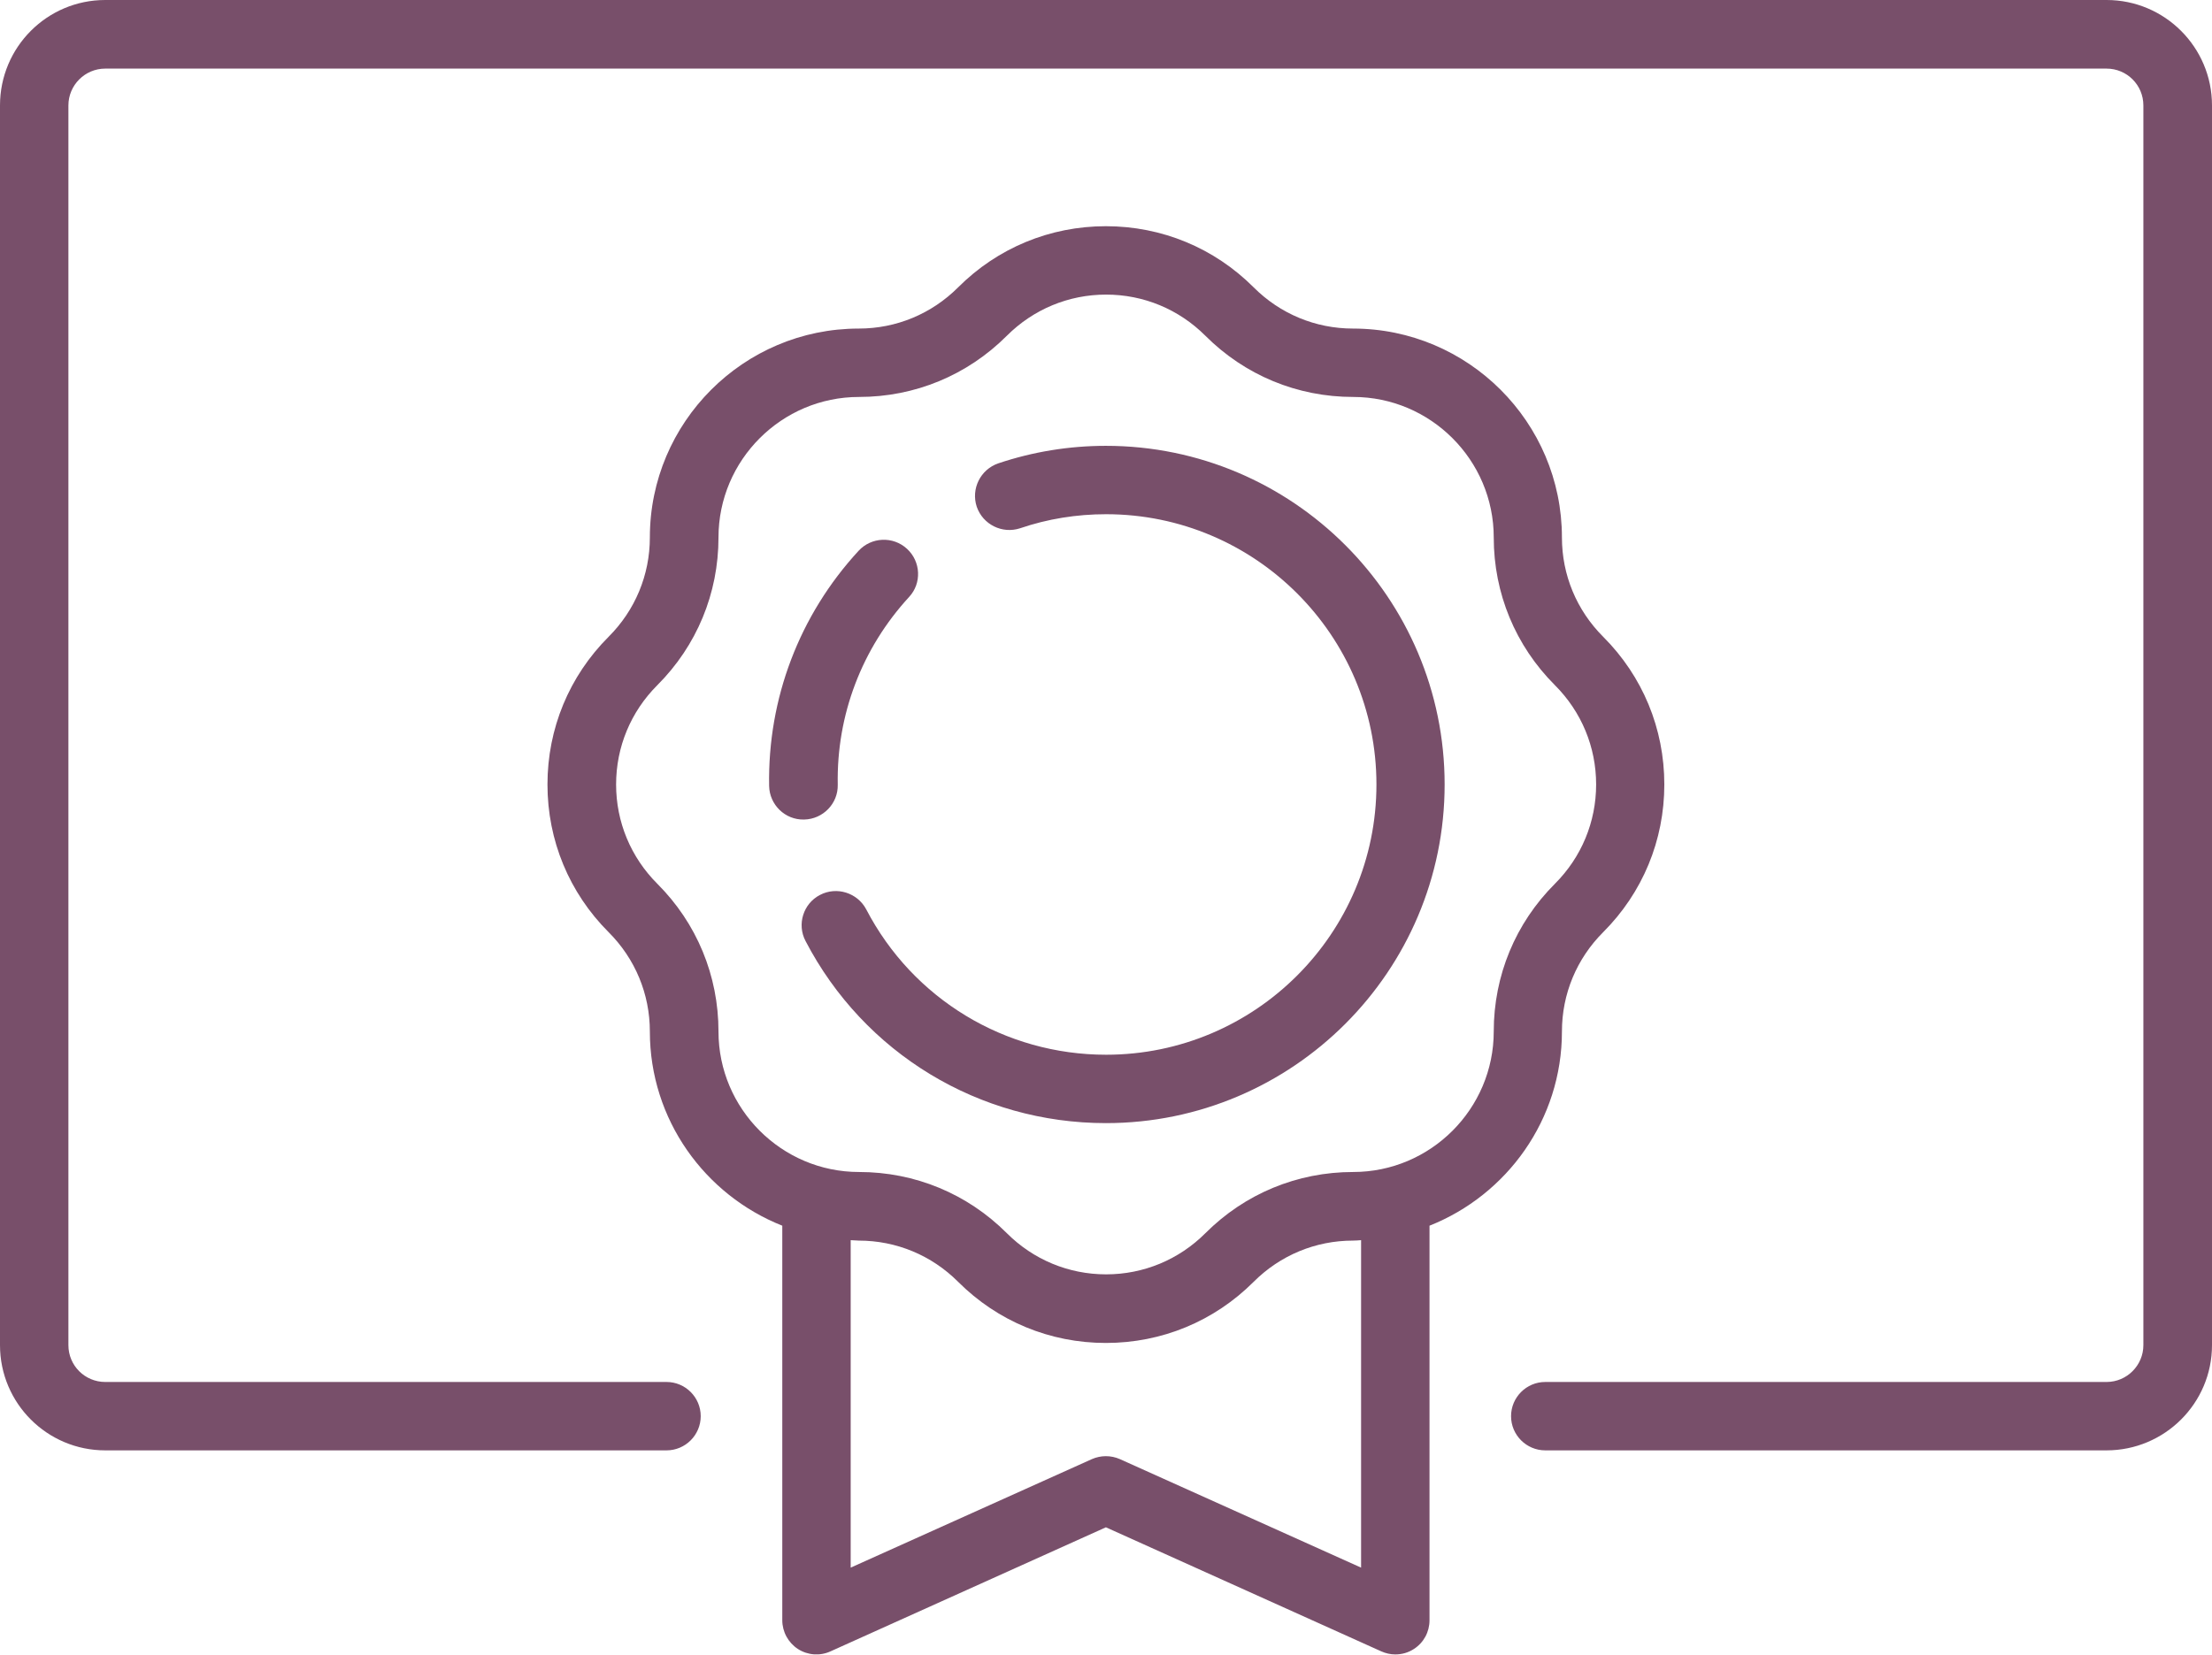
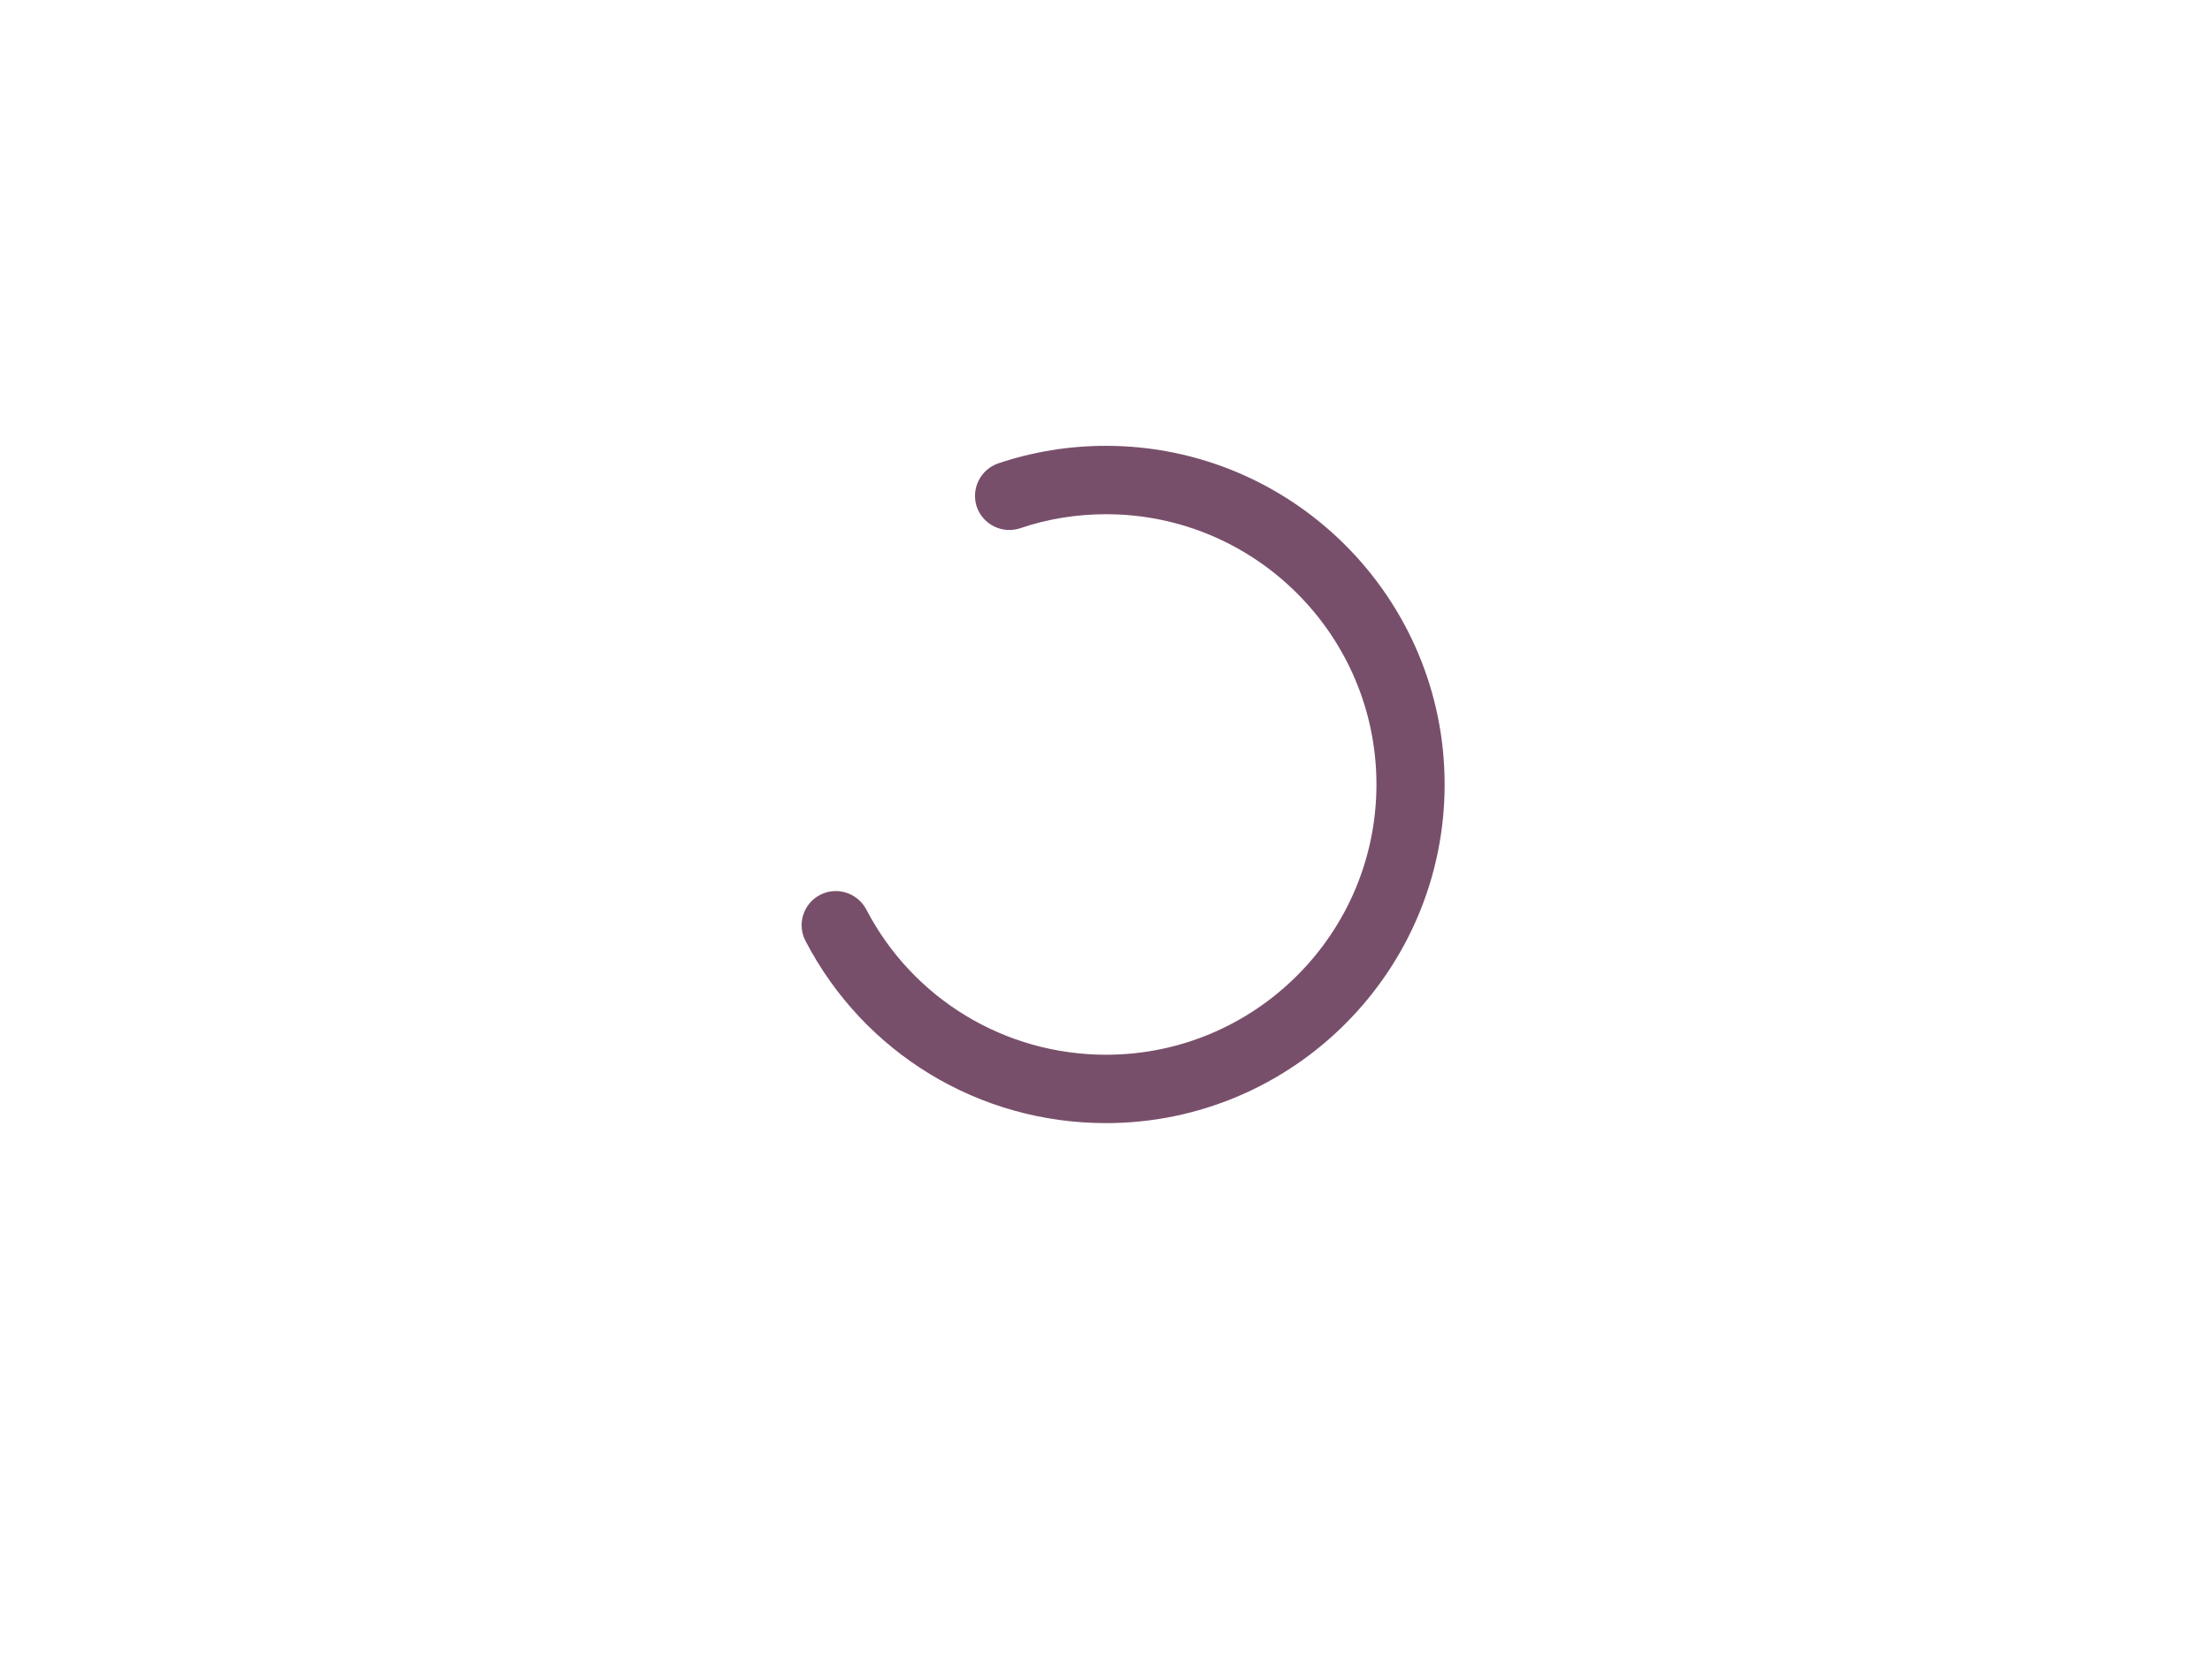
<svg xmlns="http://www.w3.org/2000/svg" id="uuid-ba6a92d1-3835-4086-9d1f-39dc76455a0e" data-name="Livello 2" viewBox="0 0 100.89 75.49">
  <defs>
    <style>
      .uuid-92ea22d2-d6c9-42b0-85d7-dbb8e8034550 {
        fill: #784f6a;
        stroke-width: 0px;
      }
    </style>
  </defs>
  <g id="uuid-52134548-e747-4c74-846b-efb149d1ba2e" data-name="Livello 1">
    <g>
-       <path class="uuid-92ea22d2-d6c9-42b0-85d7-dbb8e8034550" d="M96.08,66.17h-25.6c-.86,0-1.56-.7-1.56-1.56s.7-1.56,1.56-1.56h25.6c.93,0,1.68-.76,1.68-1.68V4.81c0-.93-.75-1.68-1.68-1.68H4.8c-.93,0-1.68.76-1.68,1.68v56.56c0,.93.75,1.68,1.68,1.68h25.6c.86,0,1.56.7,1.56,1.56s-.7,1.56-1.56,1.56H4.8c-2.65,0-4.8-2.15-4.8-4.8V4.81C0,2.15,2.15,0,4.8,0h91.28c2.65,0,4.81,2.15,4.81,4.81v56.56c0,2.65-2.16,4.8-4.81,4.8" />
      <path class="uuid-92ea22d2-d6c9-42b0-85d7-dbb8e8034550" d="M50.44,51.24c-5.78,0-11.03-3.18-13.7-8.31-.4-.76-.1-1.71.66-2.1.76-.4,1.71-.1,2.11.66,2.13,4.09,6.33,6.63,10.94,6.63,6.8,0,12.33-5.53,12.33-12.33s-5.53-12.33-12.33-12.33c-1.34,0-2.66.21-3.92.64-.82.27-1.7-.17-1.98-.98-.27-.82.17-1.7.98-1.98,1.58-.53,3.23-.8,4.91-.8,8.52,0,15.45,6.93,15.45,15.45s-6.93,15.45-15.45,15.45" />
-       <path class="uuid-92ea22d2-d6c9-42b0-85d7-dbb8e8034550" d="M36.67,37.39c-.86.02-1.57-.67-1.59-1.53-.07-3.99,1.38-7.8,4.08-10.73.58-.63,1.57-.68,2.21-.09.63.58.68,1.57.09,2.2-2.15,2.34-3.31,5.38-3.25,8.56.02.86-.67,1.57-1.53,1.59" />
-       <path class="uuid-92ea22d2-d6c9-42b0-85d7-dbb8e8034550" d="M73.12,29.05c-1.21-1.21-1.88-2.82-1.88-4.53,0-5.26-4.28-9.53-9.53-9.53-1.71,0-3.32-.67-4.53-1.88-1.8-1.8-4.19-2.79-6.74-2.79s-4.94.99-6.74,2.79c-1.21,1.21-2.82,1.88-4.53,1.88-5.26,0-9.53,4.28-9.53,9.53,0,1.71-.67,3.32-1.88,4.53-1.8,1.8-2.79,4.19-2.79,6.74s.99,4.94,2.79,6.74c1.21,1.21,1.88,2.82,1.88,4.53,0,4.02,2.51,7.46,6.04,8.86v18c0,.53.27,1.02.71,1.31.45.29,1.01.33,1.49.11l12.56-5.66,12.56,5.66c.2.09.42.14.64.14.3,0,.59-.08.85-.25.45-.29.71-.78.71-1.31v-18c3.53-1.4,6.04-4.84,6.04-8.86,0-1.71.67-3.32,1.88-4.53,1.8-1.8,2.79-4.19,2.79-6.74s-.99-4.94-2.79-6.74ZM62.08,71.52l-11-4.95c-.41-.18-.87-.18-1.28,0l-11,4.95v-14.94c.12,0,.24.02.37.02,1.71,0,3.32.67,4.53,1.88,1.8,1.8,4.19,2.79,6.74,2.79s4.94-.99,6.74-2.79c1.21-1.21,2.82-1.88,4.53-1.88.12,0,.24-.01.37-.02v14.94ZM70.92,40.32c-1.8,1.8-2.79,4.19-2.79,6.74,0,3.53-2.88,6.41-6.41,6.41-2.55,0-4.94.99-6.74,2.79-1.21,1.21-2.82,1.88-4.53,1.88s-3.32-.67-4.53-1.88c-1.8-1.8-4.19-2.79-6.74-2.79-3.53,0-6.41-2.88-6.41-6.41,0-2.55-.99-4.94-2.79-6.74-1.21-1.21-1.88-2.82-1.88-4.53s.67-3.32,1.88-4.53c1.8-1.8,2.79-4.19,2.79-6.74,0-3.53,2.88-6.41,6.41-6.41,2.55,0,4.94-.99,6.74-2.79,1.21-1.21,2.82-1.88,4.53-1.88s3.32.67,4.53,1.88c1.8,1.8,4.19,2.79,6.74,2.79,3.53,0,6.41,2.88,6.41,6.41,0,2.55.99,4.94,2.79,6.74,1.21,1.21,1.88,2.82,1.88,4.53s-.67,3.32-1.88,4.53Z" />
    </g>
  </g>
</svg>